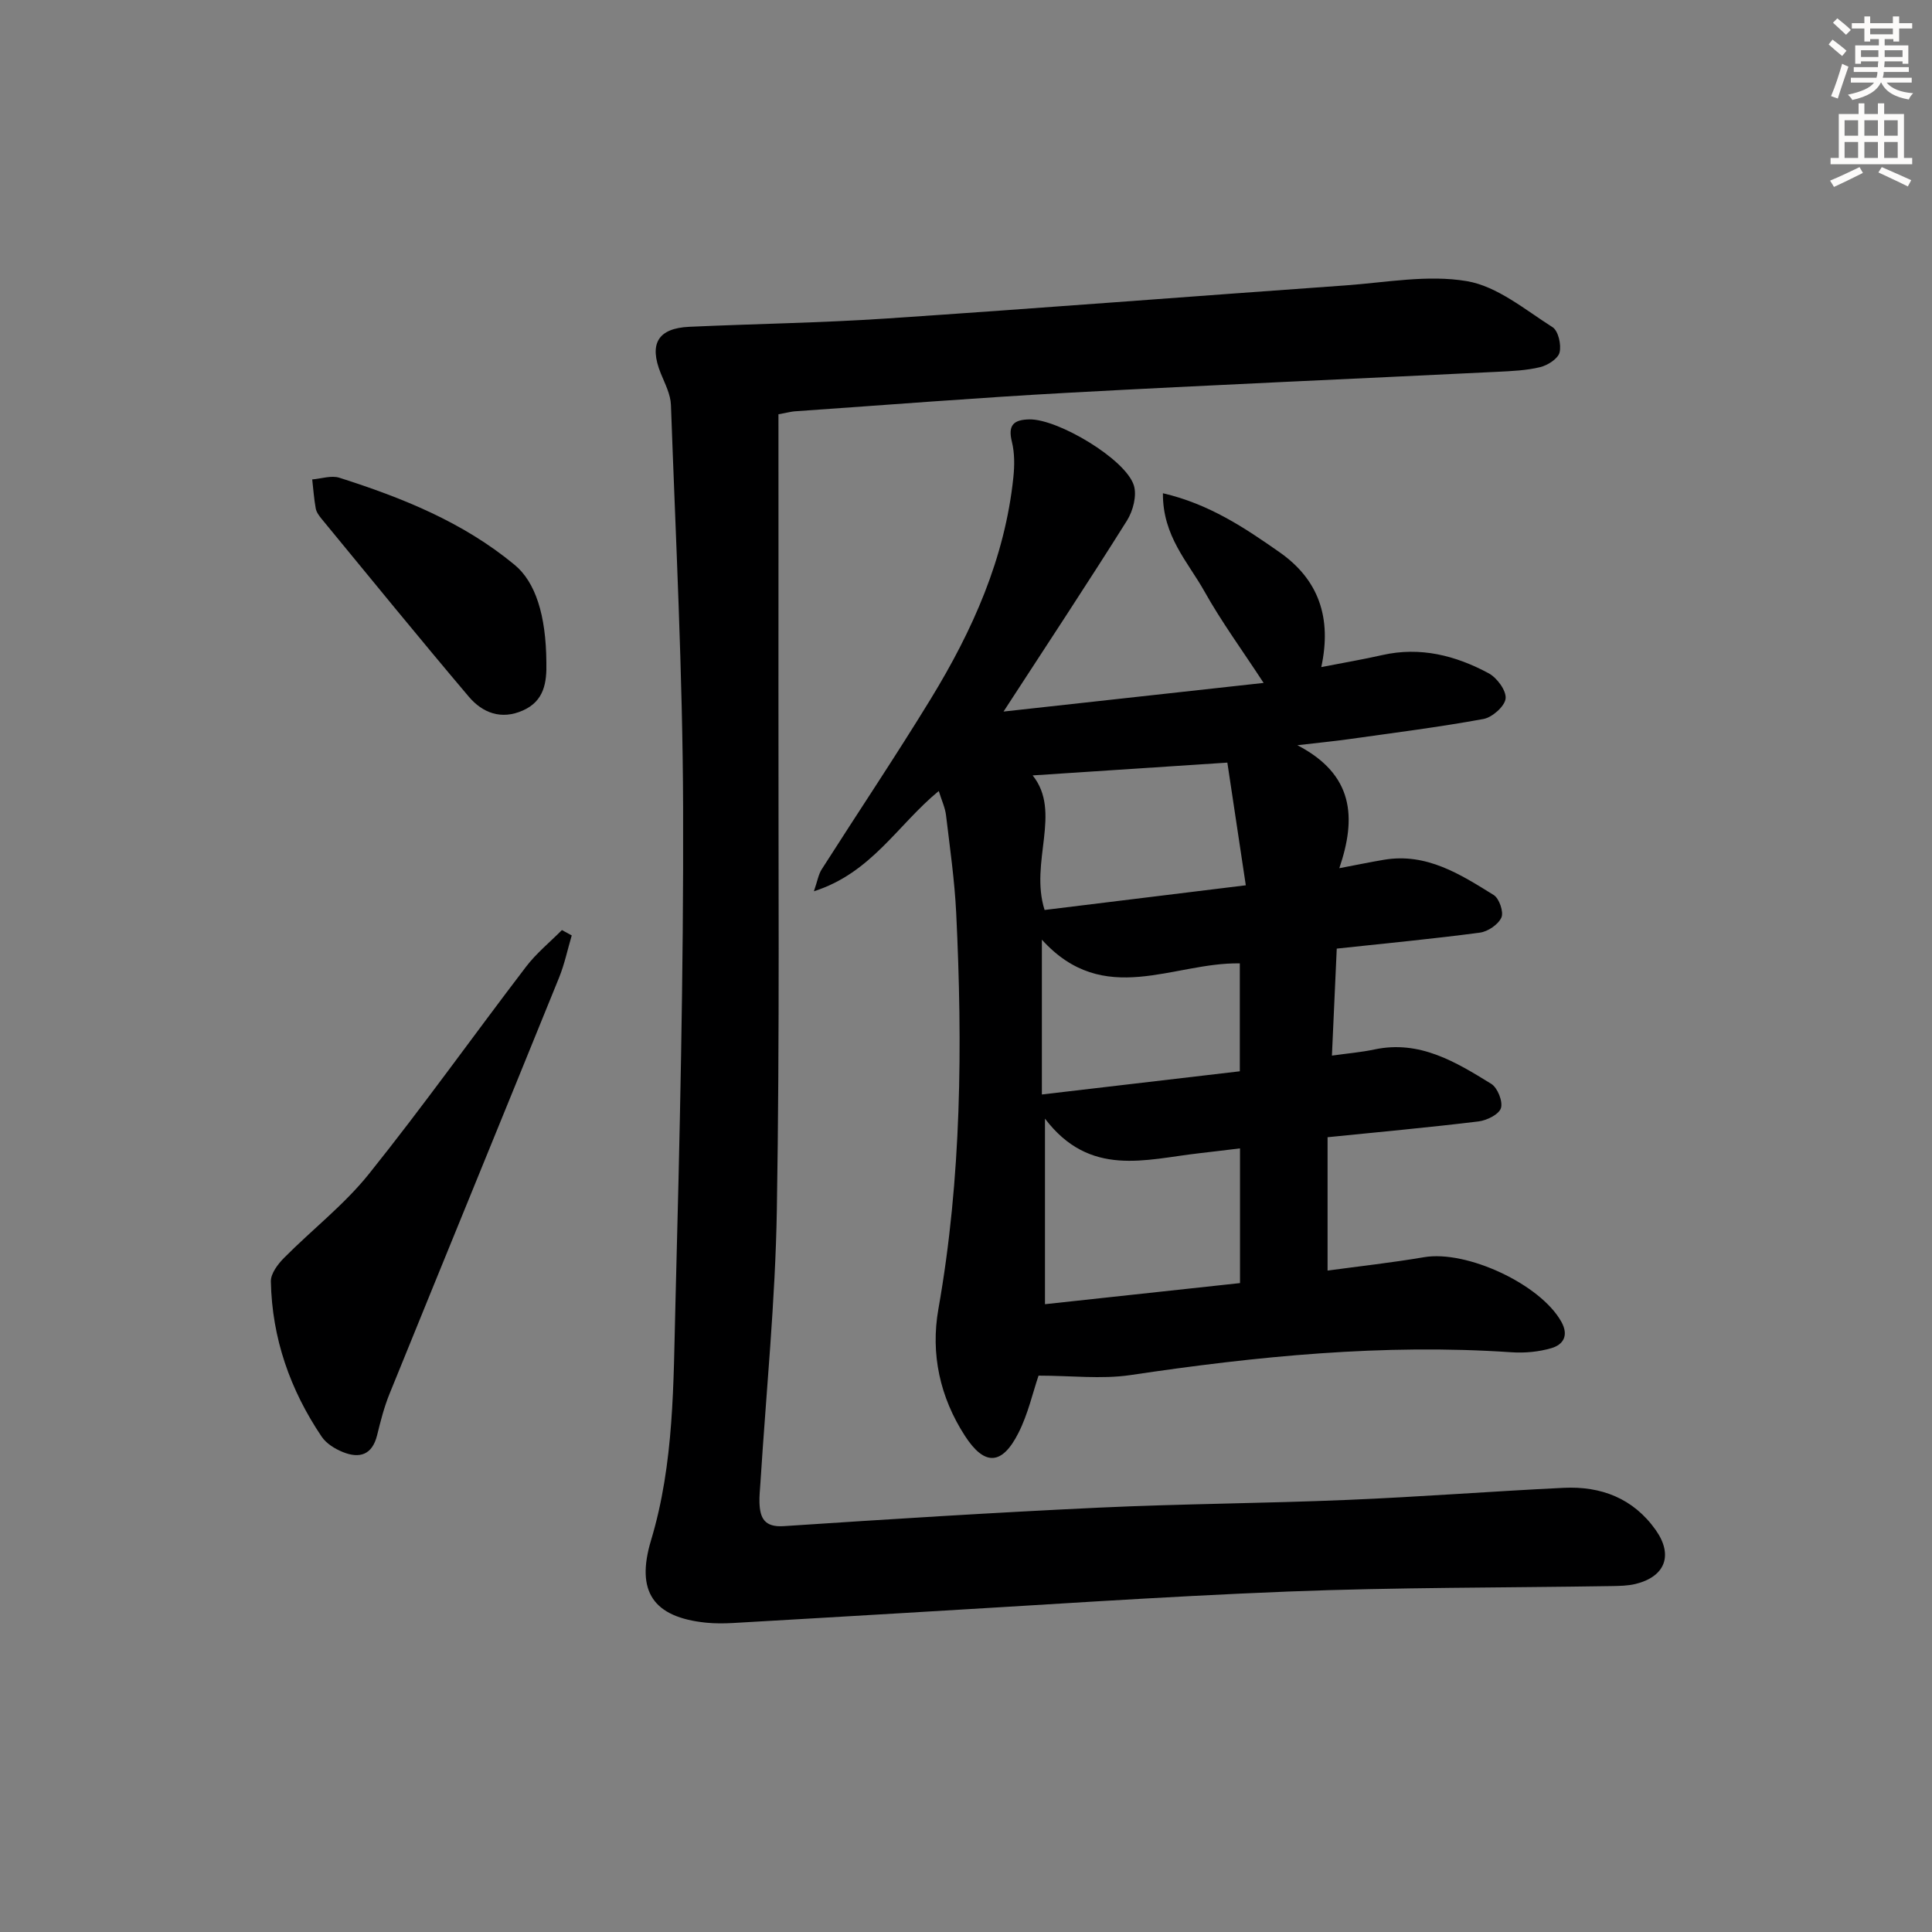
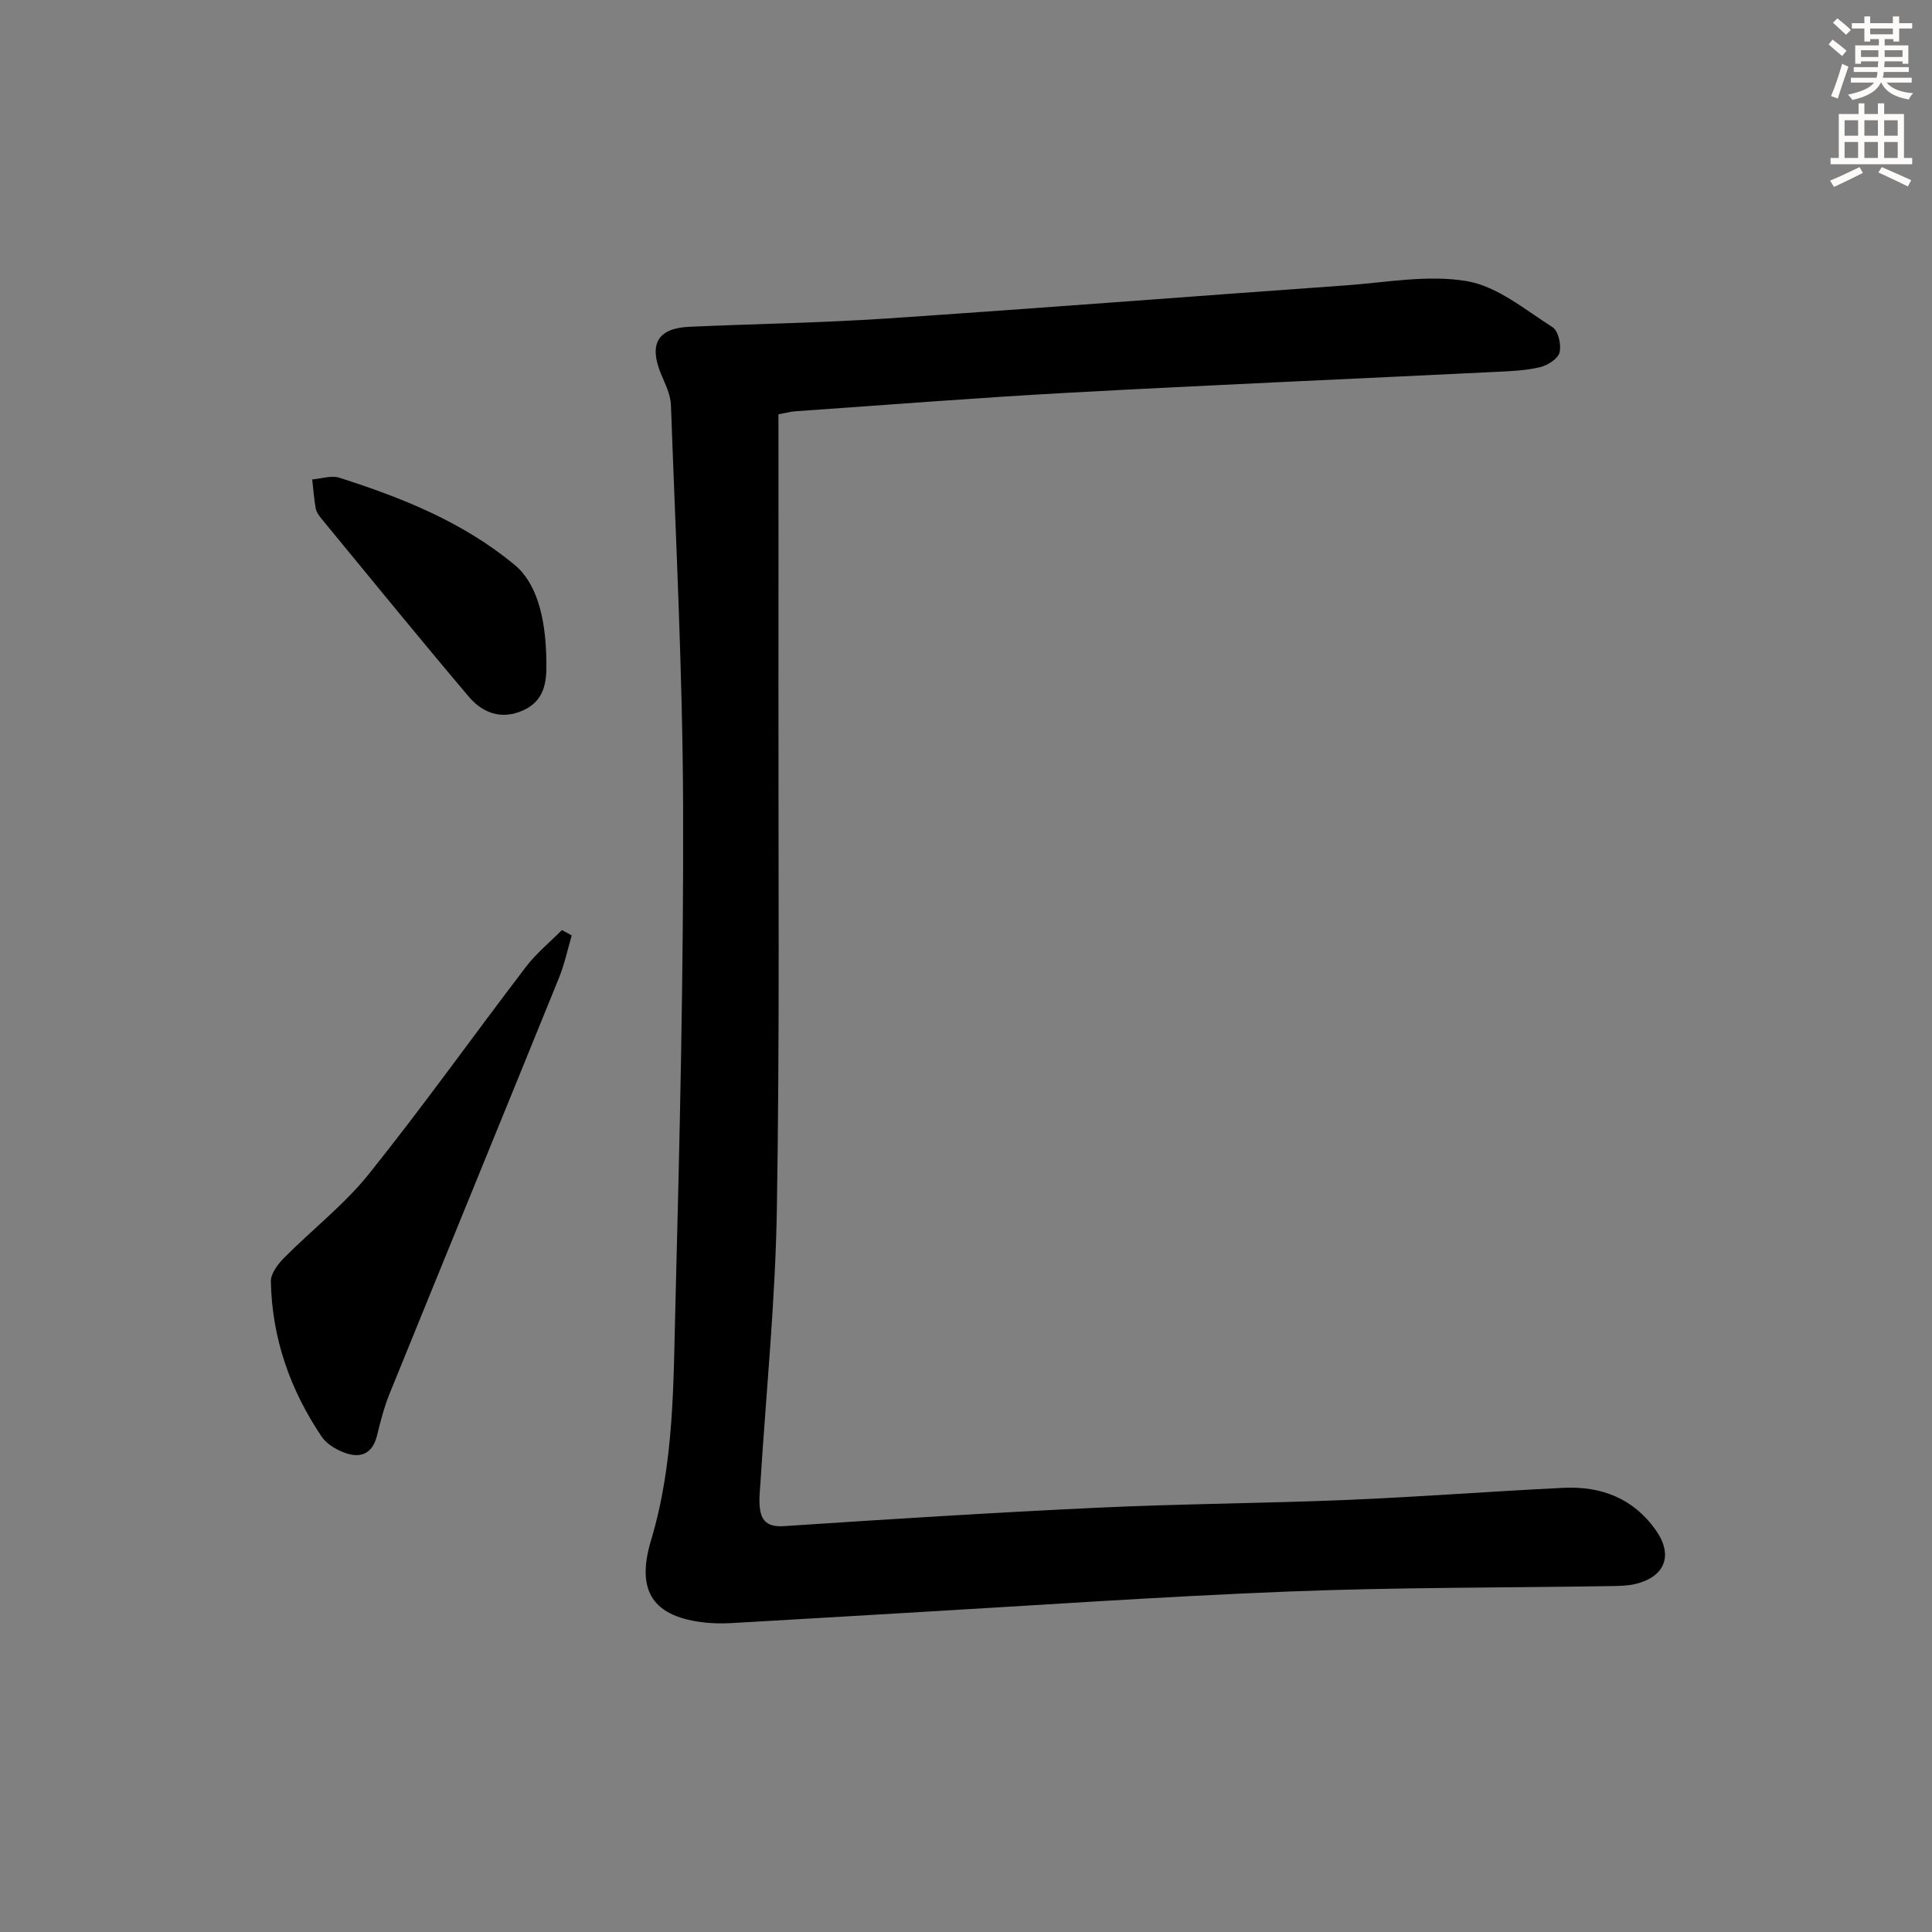
<svg xmlns="http://www.w3.org/2000/svg" enable-background="new 0 0 400 400" viewBox="0 0 400 400">
  <rect x="0" y="0" width="400" height="400" fill="#808080" stroke="none" />
  <g fill="#000001">
-     <path d="m215.02 284.81c-1.19 3.49-2.17 7.93-4.16 11.86-3.41 6.74-7.03 6.87-11.08.61-5.17-7.99-7.14-16.96-5.5-26.24 4.81-27.2 5.02-54.58 3.69-82.02-.33-6.78-1.31-13.53-2.11-20.27-.19-1.55-.9-3.04-1.5-4.98-8.51 6.99-13.91 16.95-25.85 20.76.74-2.14.94-3.5 1.62-4.55 7.5-11.77 15.28-23.36 22.56-35.26 8.65-14.14 15.36-29.1 17.11-45.84.26-2.45.28-5.06-.3-7.42-.87-3.49.4-4.57 3.64-4.63 5.86-.1 19.84 8.17 21.6 13.63.68 2.1-.15 5.3-1.4 7.3-8.11 12.92-16.53 25.65-25.57 39.56 18.3-2.02 35.8-3.94 53.85-5.93-4.46-6.82-8.76-12.7-12.29-19.01-3.38-6.03-8.63-11.39-8.56-20.26 9.56 2.22 16.89 7.13 24.13 12.2 8.09 5.66 10.87 13.52 8.66 23.79 4.66-.91 8.65-1.58 12.6-2.48 7.9-1.79 15.21.08 22.06 3.77 1.72.93 3.68 3.59 3.5 5.23-.18 1.61-2.76 3.89-4.59 4.23-9.29 1.7-18.69 2.88-28.05 4.2-2.79.39-5.59.66-10.47 1.23 11.72 6.09 12.24 15.02 8.68 25.46 3.9-.74 6.58-1.3 9.28-1.75 8.79-1.47 15.77 3.01 22.68 7.3 1.15.71 2.11 3.52 1.6 4.66-.65 1.45-2.79 2.91-4.45 3.13-9.53 1.27-19.11 2.18-29.64 3.31-.33 7.24-.65 14.44-1 22.15 3.37-.47 6.12-.7 8.8-1.27 9.36-1.99 16.83 2.58 24.19 7.12 1.31.81 2.44 3.66 2 5.03-.42 1.31-2.93 2.54-4.64 2.75-10.19 1.24-20.42 2.17-31.25 3.27v27.61c6.62-.9 13.33-1.64 19.97-2.77 8.82-1.51 24.08 5.58 28.42 13.35 1.58 2.82.46 4.74-2.05 5.48-2.63.77-5.55 1.04-8.3.85-26.53-1.8-52.75.83-78.95 4.74-5.96.86-12.16.1-18.93.1zm1.33-53.21v38.42c13.61-1.47 26.88-2.91 40.38-4.37 0-9.38 0-18.45 0-27.89-2.96.35-5.71.7-8.47 1.01-11.07 1.25-22.62 5.08-31.91-7.17zm37.76-73.71c-14.89.98-27.83 1.83-40.31 2.65 6.1 7.61-.68 17.9 2.47 27.86 13.52-1.66 26.95-3.3 41.66-5.11-1.35-9-2.63-17.5-3.82-25.4zm-38.4 36.66v32.05c13.96-1.64 27.53-3.23 40.98-4.8 0-8 0-15.25 0-22.34-13.78-.27-28.1 9.31-40.98-4.91z" />
    <path d="m161.17 85.77c0 19.05.02 37.85 0 56.66-.04 36 .27 72-.33 107.99-.31 18.92-2.22 37.81-3.41 56.71-.08 1.33-.24 2.66-.19 3.99.11 3.2 1.05 5.12 5.05 4.85 21.74-1.44 43.48-2.81 65.24-3.83 17.12-.8 34.28-.88 51.41-1.6 14.94-.62 29.87-1.78 44.81-2.5 7.74-.37 14.39 2.16 19.04 8.72 3.67 5.18 2.02 9.66-4.17 11.18-1.6.39-3.3.41-4.96.44-22.31.36-44.64.25-66.92 1.13-26.58 1.05-53.13 2.92-79.69 4.45-11.78.68-23.56 1.41-35.35 2.07-1.83.1-3.68.11-5.5-.07-10.98-1.12-14.6-6.47-11.41-17.06 4.81-15.98 4.62-32.51 5.05-48.9.89-34.28 1.7-68.58 1.59-102.87-.09-27.77-1.53-55.54-2.52-83.3-.08-2.2-1.24-4.4-2.1-6.52-2.48-6.12-.62-9.35 5.9-9.65 13.62-.62 27.27-.81 40.87-1.72 31.67-2.12 63.31-4.6 94.97-6.85 8.4-.6 17.05-2.26 25.16-.88 6.29 1.07 12.03 5.91 17.73 9.53 1.19.76 1.85 3.65 1.45 5.24-.33 1.3-2.45 2.65-4.01 3.03-2.88.7-5.91.82-8.9.97-29.57 1.45-59.15 2.72-88.72 4.33-18.92 1.03-37.82 2.54-56.72 3.85-.63.04-1.26.22-3.37.61z" />
    <path d="m118.37 193.67c-.86 2.91-1.48 5.91-2.61 8.71-11.67 28.75-23.44 57.45-35.11 86.19-1.12 2.75-1.86 5.67-2.57 8.56-1.01 4.11-3.65 4.91-7.13 3.49-1.63-.66-3.4-1.76-4.35-3.17-6.54-9.7-10.29-20.41-10.52-32.15-.03-1.62 1.44-3.57 2.72-4.86 5.8-5.85 12.45-10.99 17.56-17.36 11.23-14.01 21.65-28.66 32.56-42.94 2.13-2.79 4.93-5.07 7.42-7.58.67.36 1.35.73 2.03 1.11z" />
-     <path d="m113.12 137.13c.1 4.17-.44 8.01-4.87 9.97-4.49 1.99-8.35.49-11.2-2.87-10.29-12.16-20.35-24.51-30.47-36.81-.52-.63-1.07-1.38-1.21-2.15-.36-1.98-.5-4.01-.73-6.01 1.88-.15 3.95-.88 5.62-.35 13 4.14 25.6 9.18 36.29 18.04 4.28 3.54 6.5 10.33 6.57 20.18z" />
+     <path d="m113.12 137.13c.1 4.17-.44 8.01-4.87 9.97-4.49 1.99-8.35.49-11.2-2.87-10.29-12.16-20.35-24.51-30.47-36.81-.52-.63-1.07-1.38-1.21-2.15-.36-1.98-.5-4.01-.73-6.01 1.88-.15 3.95-.88 5.62-.35 13 4.14 25.6 9.18 36.29 18.04 4.28 3.54 6.5 10.33 6.57 20.18" />
  </g>
  <path d="m378.6 9.2.8-1c.9.7 1.9 1.4 2.9 2.3l-.9 1.1c-1.1-.9-2-1.7-2.8-2.4zm.5 10.7c.9-2.1 1.6-4.3 2.3-6.7.4.2.8.4 1.3.6-.7 2.1-1.5 4.3-2.2 6.6zm.4-15.2.9-.9c1 .8 2 1.6 2.8 2.4l-1 1c-1-.9-1.9-1.8-2.7-2.5zm12.5-1.3h1.2v1.4h2.7v1.1h-2.7v2.7h-1.2v-.5h-1.8v1.3h4.9v3.8h-1.2v-.5h-3.7c0 .4-.1.9-.1 1.2h5.1v1h-5.2c0 .5-.1.9-.2 1.2h6v1h-5.2c1.1 1.3 2.9 2 5.5 2.2-.4.4-.7.8-.9 1.3-2.9-.5-4.8-1.6-5.7-3.5h-.1c-.8 1.7-2.7 2.9-5.9 3.6-.2-.4-.6-.8-.9-1.1 2.8-.6 4.6-1.4 5.4-2.5h-4.8v-1h5.3c.1-.3.2-.7.2-1.2h-4.9v-1h5c0-.4 0-.8.1-1.2h-3.6v.5h-1.2v-3.8h4.9v-1.3h-1.8v.5h-1.2v-2.7h-2.6v-1.1h2.6v-1.4h1.2v1.4h4.7v-1.4zm-6.7 8.4h3.6c0-.4 0-.9 0-1.4h-3.6zm1.9-4.7h4.7v-1.2h-4.7zm6.7 3.3h-3.7v1.4h3.7z" fill="#fcfbfa" />
  <path d="m384.7 21.4h1.3v2.2h2.8v-2.2h1.3v2.2h4.1v9.1h1.7v1.3h-16.9v-1.3h1.7v-9.1h4.1v-2.2zm.3 13.2.7 1.2c-1.8.9-3.8 1.9-6 2.9-.2-.4-.5-.8-.8-1.3 2.4-1 4.4-2 6.1-2.8zm-3.1-6.5h2.8v-3.2h-2.8zm0 4.6h2.8v-3.3h-2.8zm4.1-4.6h2.8v-3.2h-2.8zm0 4.6h2.8v-3.3h-2.8zm3.6 1.9c2.1.9 4.1 1.8 6.1 2.7l-.7 1.3c-2.2-1.1-4.2-2-6.1-2.9zm3.3-9.7h-2.8v3.2h2.8zm-2.8 7.8h2.8v-3.3h-2.8z" fill="#fcfbfa" />
</svg>